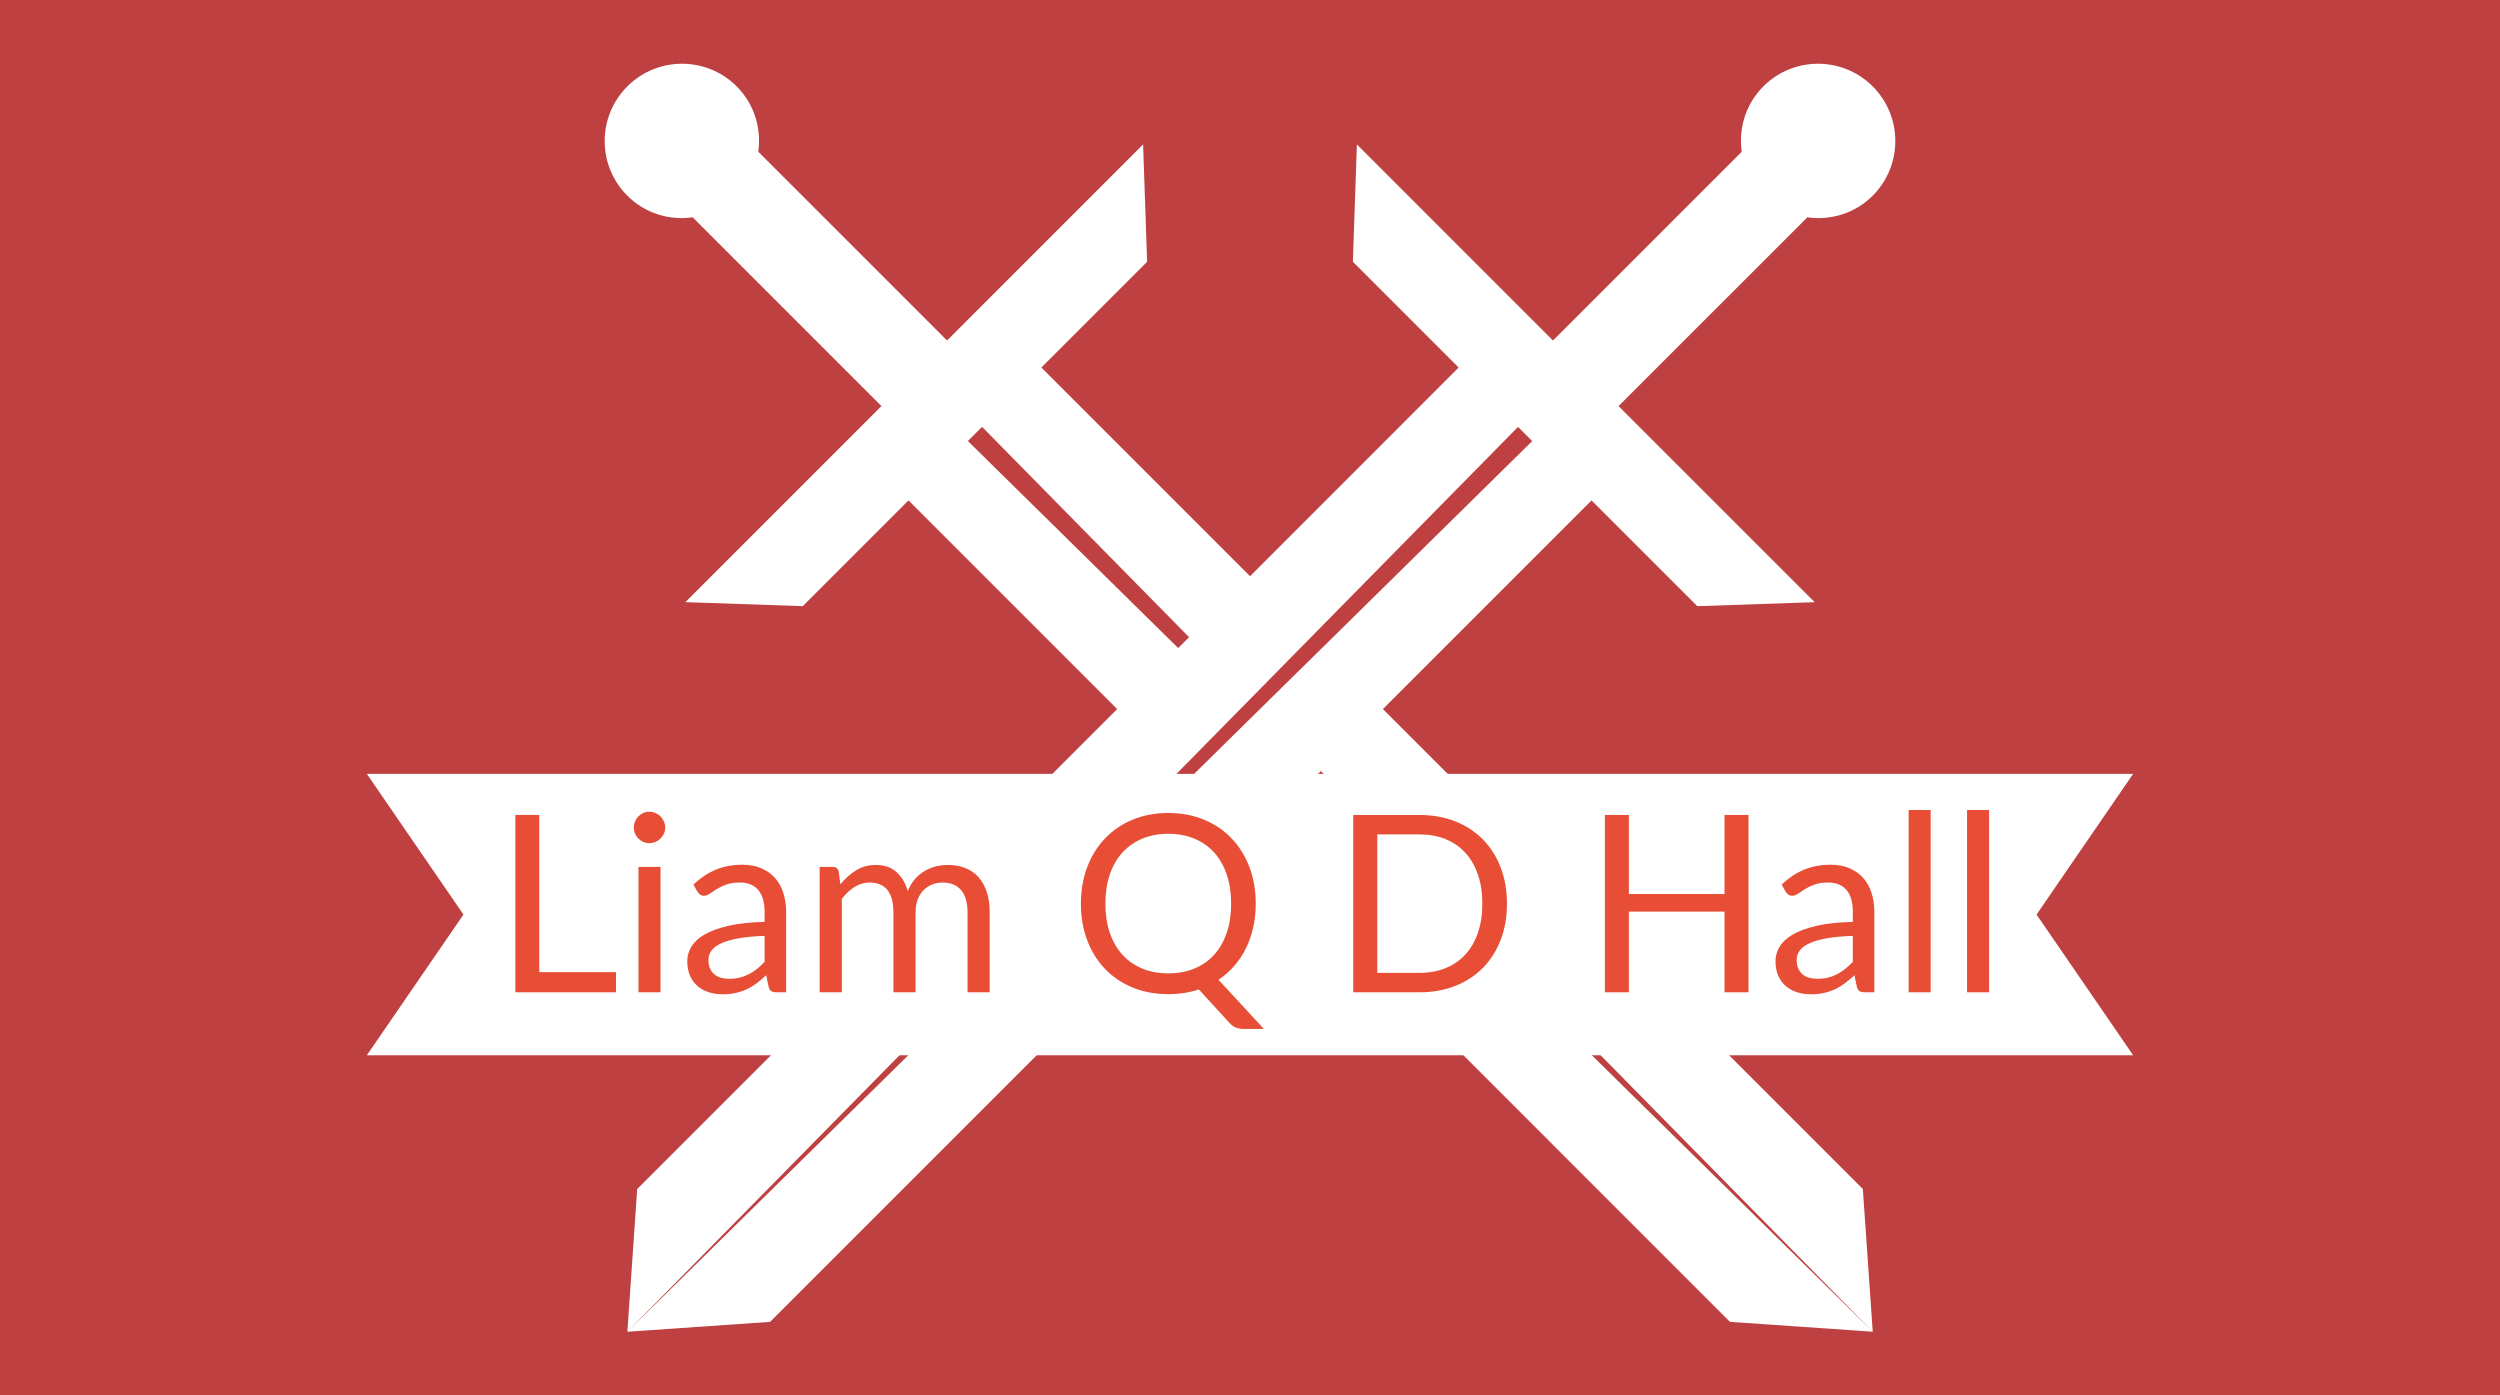
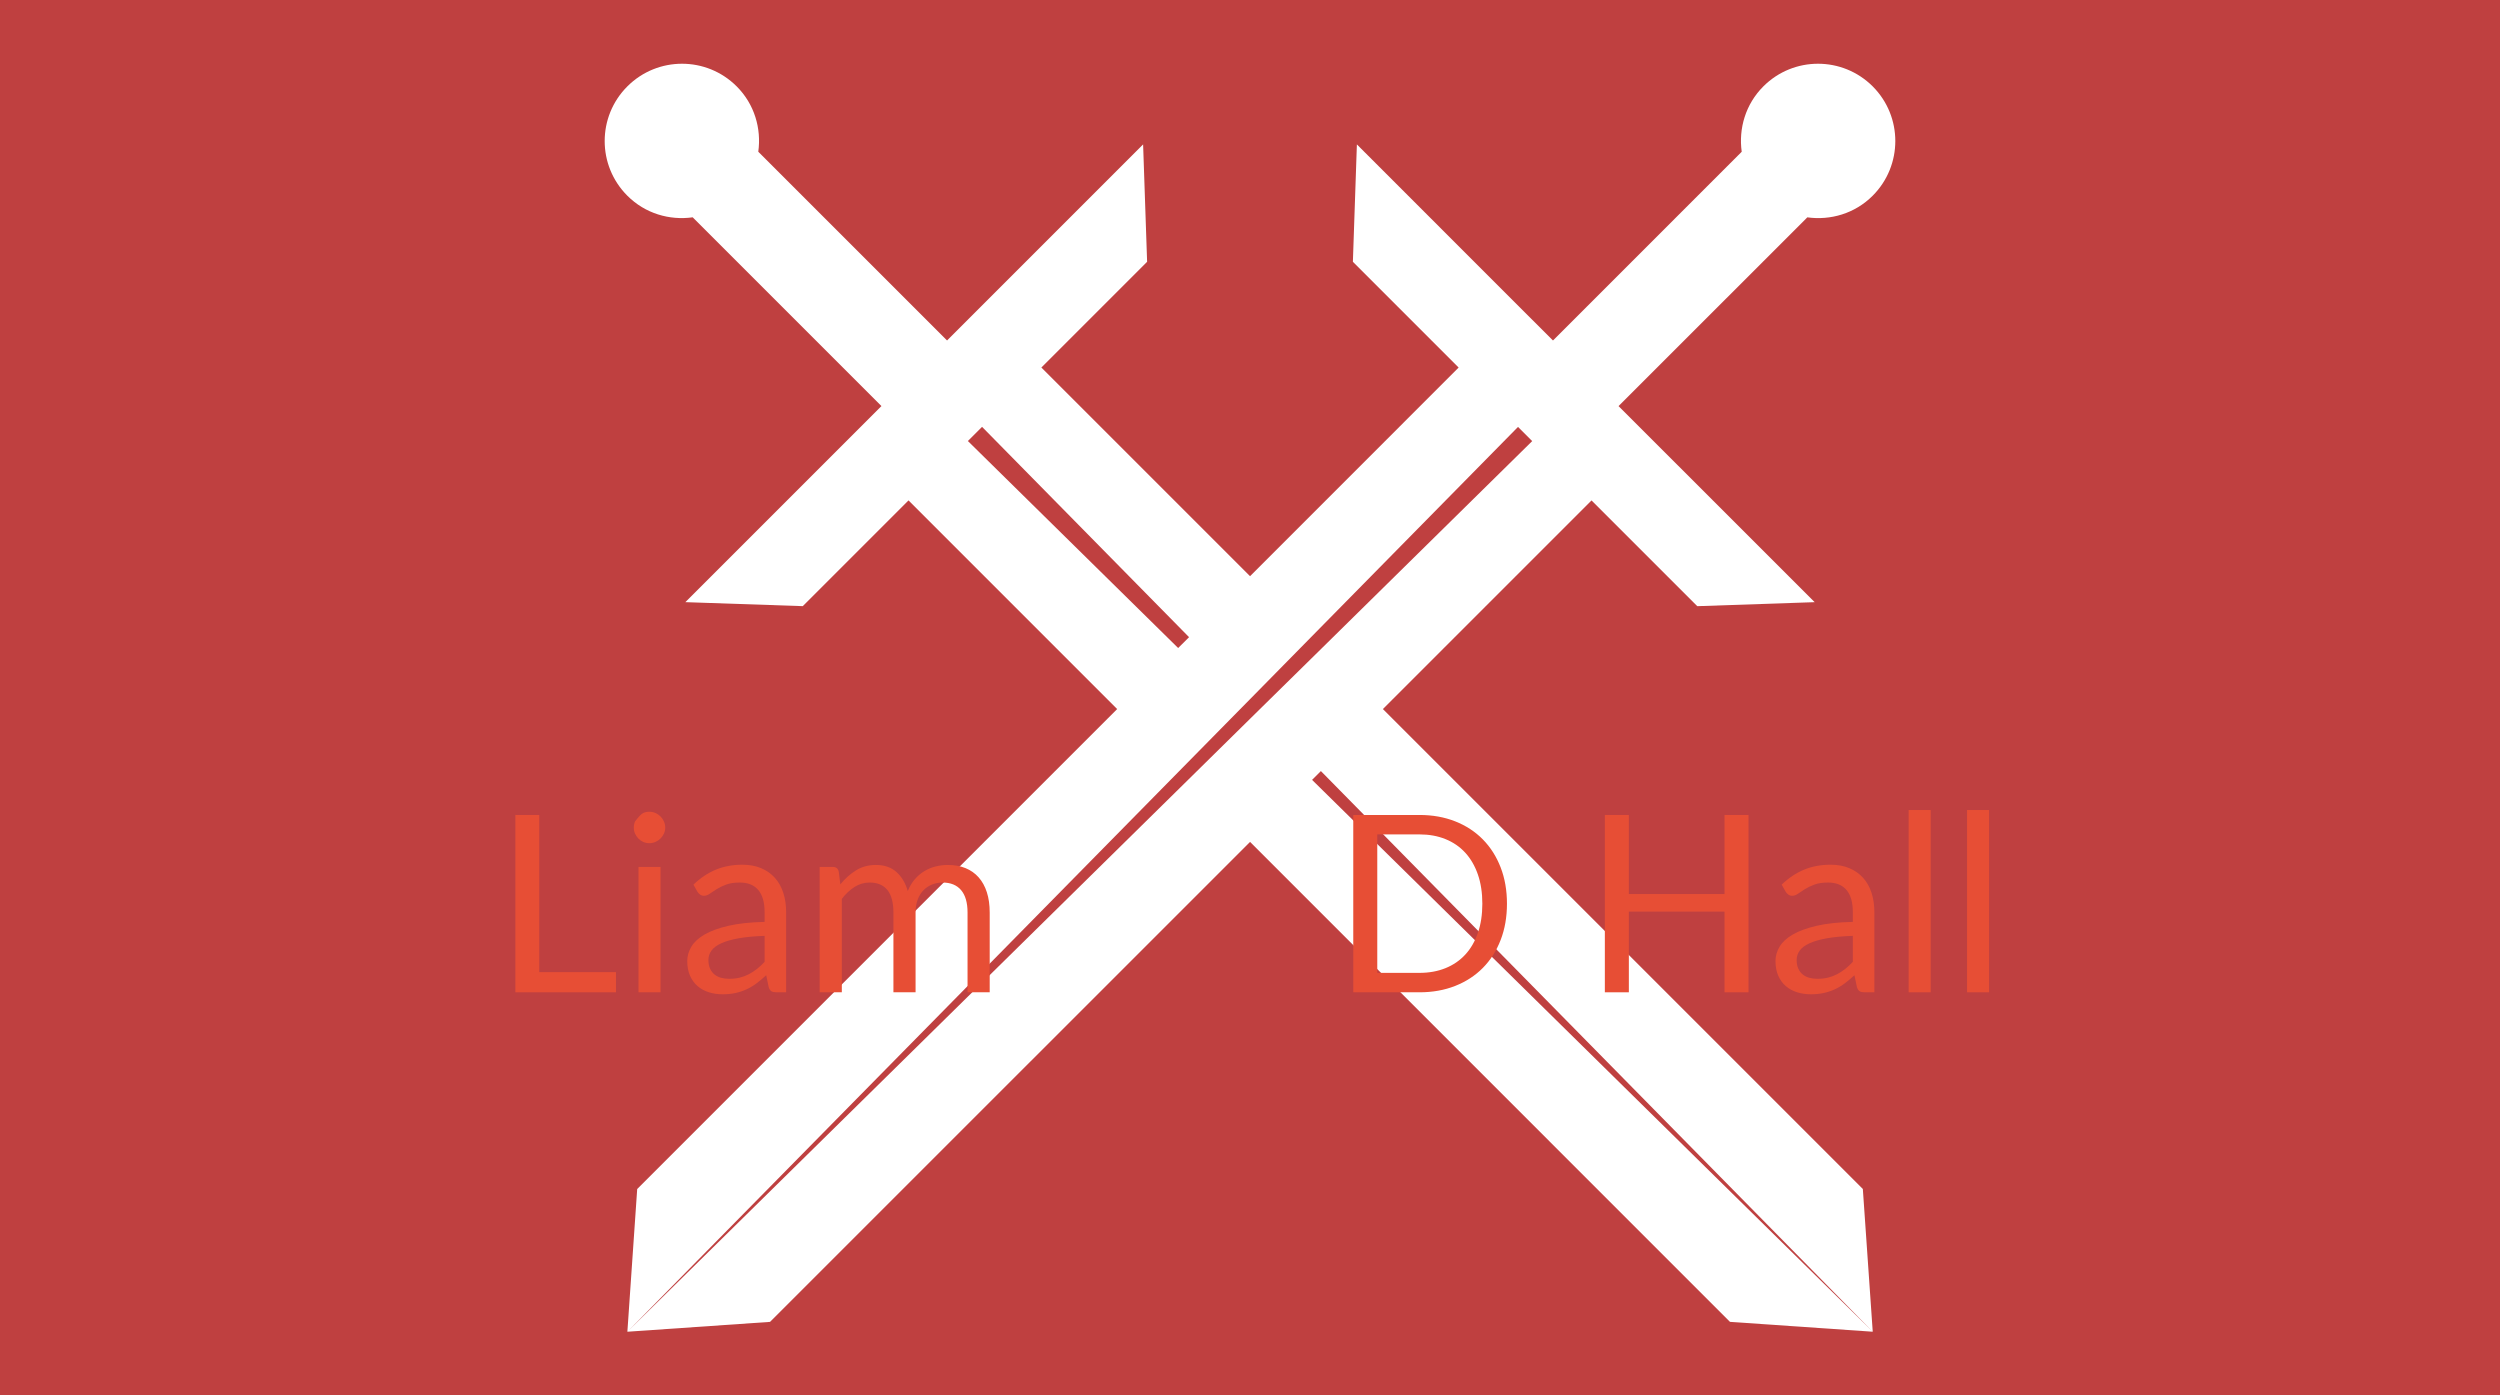
<svg xmlns="http://www.w3.org/2000/svg" version="1.1" x="0" y="0" width="1200" height="669.823" viewBox="0, 0, 1200, 669.823">
  <g id="Layer_1">
    <path d="M0,-0 L1200,-0 L1200,669.823 L0,669.823 z" fill="#BF4040" />
    <path d="M663.788,340.342 L763.93,240.207 L814.692,290.962 L871.035,289.042 L793.059,211.078 L776.902,194.928 L867.522,104.326 C878.649,105.869 890.338,102.511 898.881,93.95 C913.371,79.447 913.371,55.962 898.9,41.466 C884.391,26.97 860.9,26.97 846.41,41.466 C837.842,50.033 834.478,61.711 836.021,72.843 L745.426,163.438 L729.282,147.301 L651.306,69.318 L649.385,125.662 L700.141,176.429 L600.024,276.571 L499.857,176.411 L550.613,125.655 L548.692,69.312 L470.728,147.282 L454.584,163.432 L363.977,72.831 C365.519,61.705 362.174,50.027 353.606,41.466 C339.116,26.97 315.625,26.97 301.135,41.46 C286.62,55.962 286.62,79.447 301.135,93.95 C309.684,102.511 321.374,105.869 332.494,104.314 L423.095,194.915 L406.957,211.053 L328.969,289.035 L385.331,290.95 L436.092,240.194 L536.234,340.348 L305.856,570.721 L301.141,639.231 L566.026,370.121 L595.309,340.379 L600.03,335.59 L629.289,305.848 L728.65,204.92 L735.452,211.728 L634.536,311.083 L604.744,340.379 L600.03,345.019 L570.257,374.346 L301.141,639.231 L369.62,634.498 L600.024,404.113 L830.39,634.492 L898.906,639.224 L629.797,374.34 L634.028,370.115 L898.912,639.218 L894.161,570.708 L663.788,340.342 z M565.518,311.052 L464.583,211.691 L471.385,204.889 L570.746,305.842 L565.518,311.052 z" fill="#FFFFFF" />
-     <path d="M1023.919,371.442 L176.081,371.442 L222.45,438.992 L176.081,506.541 L1023.919,506.541 L977.55,438.992 z" fill="#FFFFFF" />
    <path d="M295.67,466.621 L295.67,476.303 L247.379,476.303 L247.379,391.185 L258.843,391.185 L258.843,466.621 z" fill="#E74E35" />
-     <path d="M317.054,416.133 L317.054,476.303 L306.481,476.303 L306.481,416.133 z M319.311,397.244 Q319.311,398.788 318.687,400.125 Q318.064,401.461 317.024,402.5 Q315.985,403.54 314.589,404.134 Q313.193,404.728 311.649,404.728 Q310.104,404.728 308.768,404.134 Q307.431,403.54 306.422,402.5 Q305.412,401.461 304.818,400.125 Q304.224,398.788 304.224,397.244 Q304.224,395.699 304.818,394.303 Q305.412,392.908 306.422,391.868 Q307.431,390.829 308.768,390.235 Q310.104,389.641 311.649,389.641 Q313.193,389.641 314.589,390.235 Q315.985,390.829 317.024,391.868 Q318.064,392.908 318.687,394.303 Q319.311,395.699 319.311,397.244 z" fill="#E74E35" />
+     <path d="M317.054,416.133 L317.054,476.303 L306.481,476.303 L306.481,416.133 z M319.311,397.244 Q319.311,398.788 318.687,400.125 Q318.064,401.461 317.024,402.5 Q315.985,403.54 314.589,404.134 Q313.193,404.728 311.649,404.728 Q310.104,404.728 308.768,404.134 Q307.431,403.54 306.422,402.5 Q305.412,401.461 304.818,400.125 Q304.224,398.788 304.224,397.244 Q304.224,395.699 304.818,394.303 Q307.431,390.829 308.768,390.235 Q310.104,389.641 311.649,389.641 Q313.193,389.641 314.589,390.235 Q315.985,390.829 317.024,391.868 Q318.064,392.908 318.687,394.303 Q319.311,395.699 319.311,397.244 z" fill="#E74E35" />
    <path d="M367.008,449.218 Q359.702,449.455 354.564,450.376 Q349.426,451.297 346.189,452.782 Q342.952,454.267 341.497,456.286 Q340.041,458.306 340.041,460.8 Q340.041,463.176 340.813,464.899 Q341.586,466.621 342.922,467.72 Q344.259,468.819 346.07,469.324 Q347.882,469.829 349.961,469.829 Q352.753,469.829 355.069,469.265 Q357.386,468.7 359.435,467.631 Q361.484,466.562 363.355,465.077 Q365.226,463.592 367.008,461.691 z M332.854,424.627 Q337.843,419.815 343.605,417.439 Q349.367,415.063 356.376,415.063 Q361.425,415.063 365.345,416.727 Q369.265,418.39 371.938,421.36 Q374.611,424.33 375.978,428.547 Q377.344,432.764 377.344,437.813 L377.344,476.303 L372.651,476.303 Q371.107,476.303 370.275,475.799 Q369.444,475.294 368.968,473.809 L367.78,468.106 Q365.405,470.304 363.147,471.997 Q360.89,473.69 358.395,474.848 Q355.901,476.007 353.079,476.63 Q350.258,477.254 346.813,477.254 Q343.308,477.254 340.219,476.274 Q337.131,475.294 334.844,473.334 Q332.557,471.373 331.221,468.374 Q329.884,465.374 329.884,461.276 Q329.884,457.712 331.844,454.415 Q333.804,451.118 338.2,448.564 Q342.595,446.01 349.664,444.377 Q356.732,442.743 367.008,442.506 L367.008,437.813 Q367.008,430.804 363.979,427.21 Q360.95,423.617 355.129,423.617 Q351.208,423.617 348.565,424.597 Q345.922,425.577 343.991,426.795 Q342.061,428.012 340.665,428.992 Q339.269,429.972 337.903,429.972 Q336.834,429.972 336.062,429.408 Q335.289,428.844 334.755,428.012 z" fill="#E74E35" />
    <path d="M393.441,476.303 L393.441,416.133 L399.796,416.133 Q402.054,416.133 402.588,418.33 L403.36,424.508 Q406.687,420.409 410.845,417.796 Q415.003,415.182 420.467,415.182 Q426.526,415.182 430.298,418.568 Q434.07,421.954 435.733,427.715 Q437.04,424.448 439.089,422.072 Q441.138,419.696 443.692,418.152 Q446.246,416.608 449.127,415.895 Q452.008,415.182 454.978,415.182 Q459.73,415.182 463.442,416.697 Q467.155,418.211 469.739,421.122 Q472.322,424.033 473.689,428.28 Q475.055,432.527 475.055,437.991 L475.055,476.303 L464.422,476.303 L464.422,437.991 Q464.422,430.923 461.334,427.27 Q458.245,423.617 452.424,423.617 Q449.81,423.617 447.464,424.537 Q445.118,425.458 443.336,427.24 Q441.554,429.022 440.514,431.725 Q439.475,434.427 439.475,437.991 L439.475,476.303 L428.842,476.303 L428.842,437.991 Q428.842,430.745 425.932,427.181 Q423.021,423.617 417.438,423.617 Q413.518,423.617 410.191,425.725 Q406.865,427.834 404.073,431.457 L404.073,476.303 z" fill="#E74E35" />
-     <path d="M530.593,433.774 Q530.593,441.615 532.731,447.822 Q534.869,454.029 538.819,458.335 Q542.769,462.642 548.353,464.929 Q553.936,467.215 560.767,467.215 Q567.657,467.215 573.241,464.929 Q578.824,462.642 582.745,458.335 Q586.665,454.029 588.803,447.822 Q590.942,441.615 590.942,433.774 Q590.942,425.933 588.803,419.696 Q586.665,413.46 582.745,409.153 Q578.824,404.847 573.241,402.53 Q567.657,400.214 560.767,400.214 Q553.936,400.214 548.353,402.53 Q542.769,404.847 538.819,409.153 Q534.869,413.46 532.731,419.696 Q530.593,425.933 530.593,433.774 z M606.682,493.886 L597.179,493.886 Q595.04,493.886 593.377,493.292 Q591.714,492.698 590.348,491.213 L575.439,474.937 Q568.667,477.194 560.767,477.194 Q551.382,477.194 543.66,474.017 Q535.938,470.839 530.414,465.077 Q524.89,459.315 521.861,451.326 Q518.832,443.337 518.832,433.774 Q518.832,424.211 521.861,416.222 Q524.89,408.232 530.414,402.441 Q535.938,396.65 543.66,393.442 Q551.382,390.235 560.767,390.235 Q570.152,390.235 577.904,393.442 Q585.655,396.65 591.179,402.441 Q596.703,408.232 599.733,416.222 Q602.762,424.211 602.762,433.774 Q602.762,439.773 601.544,445.179 Q600.327,450.584 598.01,455.247 Q595.694,459.909 592.367,463.711 Q589.041,467.512 584.883,470.304 z" fill="#E74E35" />
    <path d="M723.342,433.774 Q723.342,443.337 720.312,451.178 Q717.283,459.018 711.759,464.602 Q706.235,470.185 698.483,473.244 Q690.732,476.303 681.347,476.303 L649.568,476.303 L649.568,391.185 L681.347,391.185 Q690.732,391.185 698.483,394.244 Q706.235,397.303 711.759,402.916 Q717.283,408.529 720.312,416.37 Q723.342,424.211 723.342,433.774 z M711.521,433.774 Q711.521,425.933 709.383,419.756 Q707.245,413.578 703.324,409.302 Q699.404,405.025 693.82,402.768 Q688.237,400.511 681.347,400.511 L661.092,400.511 L661.092,466.978 L681.347,466.978 Q688.237,466.978 693.82,464.721 Q699.404,462.464 703.324,458.217 Q707.245,453.97 709.383,447.792 Q711.521,441.615 711.521,433.774 z" fill="#E74E35" />
    <path d="M839.288,391.185 L839.288,476.303 L827.765,476.303 L827.765,437.575 L781.849,437.575 L781.849,476.303 L770.326,476.303 L770.326,391.185 L781.849,391.185 L781.849,429.141 L827.765,429.141 L827.765,391.185 z" fill="#E74E35" />
    <path d="M889.361,449.218 Q882.055,449.455 876.917,450.376 Q871.779,451.297 868.542,452.782 Q865.305,454.267 863.85,456.286 Q862.394,458.306 862.394,460.8 Q862.394,463.176 863.166,464.899 Q863.939,466.621 865.275,467.72 Q866.612,468.819 868.423,469.324 Q870.235,469.829 872.314,469.829 Q875.106,469.829 877.422,469.265 Q879.739,468.7 881.788,467.631 Q883.837,466.562 885.708,465.077 Q887.579,463.592 889.361,461.691 z M855.207,424.627 Q860.196,419.815 865.958,417.439 Q871.72,415.063 878.729,415.063 Q883.778,415.063 887.698,416.727 Q891.618,418.39 894.291,421.36 Q896.964,424.33 898.331,428.547 Q899.697,432.764 899.697,437.813 L899.697,476.303 L895.004,476.303 Q893.46,476.303 892.628,475.799 Q891.797,475.294 891.321,473.809 L890.133,468.106 Q887.758,470.304 885.5,471.997 Q883.243,473.69 880.748,474.848 Q878.254,476.007 875.432,476.63 Q872.611,477.254 869.166,477.254 Q865.661,477.254 862.572,476.274 Q859.484,475.294 857.197,473.334 Q854.91,471.373 853.574,468.374 Q852.237,465.374 852.237,461.276 Q852.237,457.712 854.197,454.415 Q856.157,451.118 860.553,448.564 Q864.948,446.01 872.017,444.377 Q879.085,442.743 889.361,442.506 L889.361,437.813 Q889.361,430.804 886.332,427.21 Q883.303,423.617 877.482,423.617 Q873.561,423.617 870.918,424.597 Q868.275,425.577 866.344,426.795 Q864.414,428.012 863.018,428.992 Q861.622,429.972 860.256,429.972 Q859.187,429.972 858.415,429.408 Q857.642,428.844 857.108,428.012 z" fill="#E74E35" />
    <path d="M926.723,388.809 L926.723,476.303 L916.15,476.303 L916.15,388.809 z" fill="#E74E35" />
    <path d="M954.759,388.809 L954.759,476.303 L944.186,476.303 L944.186,388.809 z" fill="#E74E35" />
  </g>
</svg>